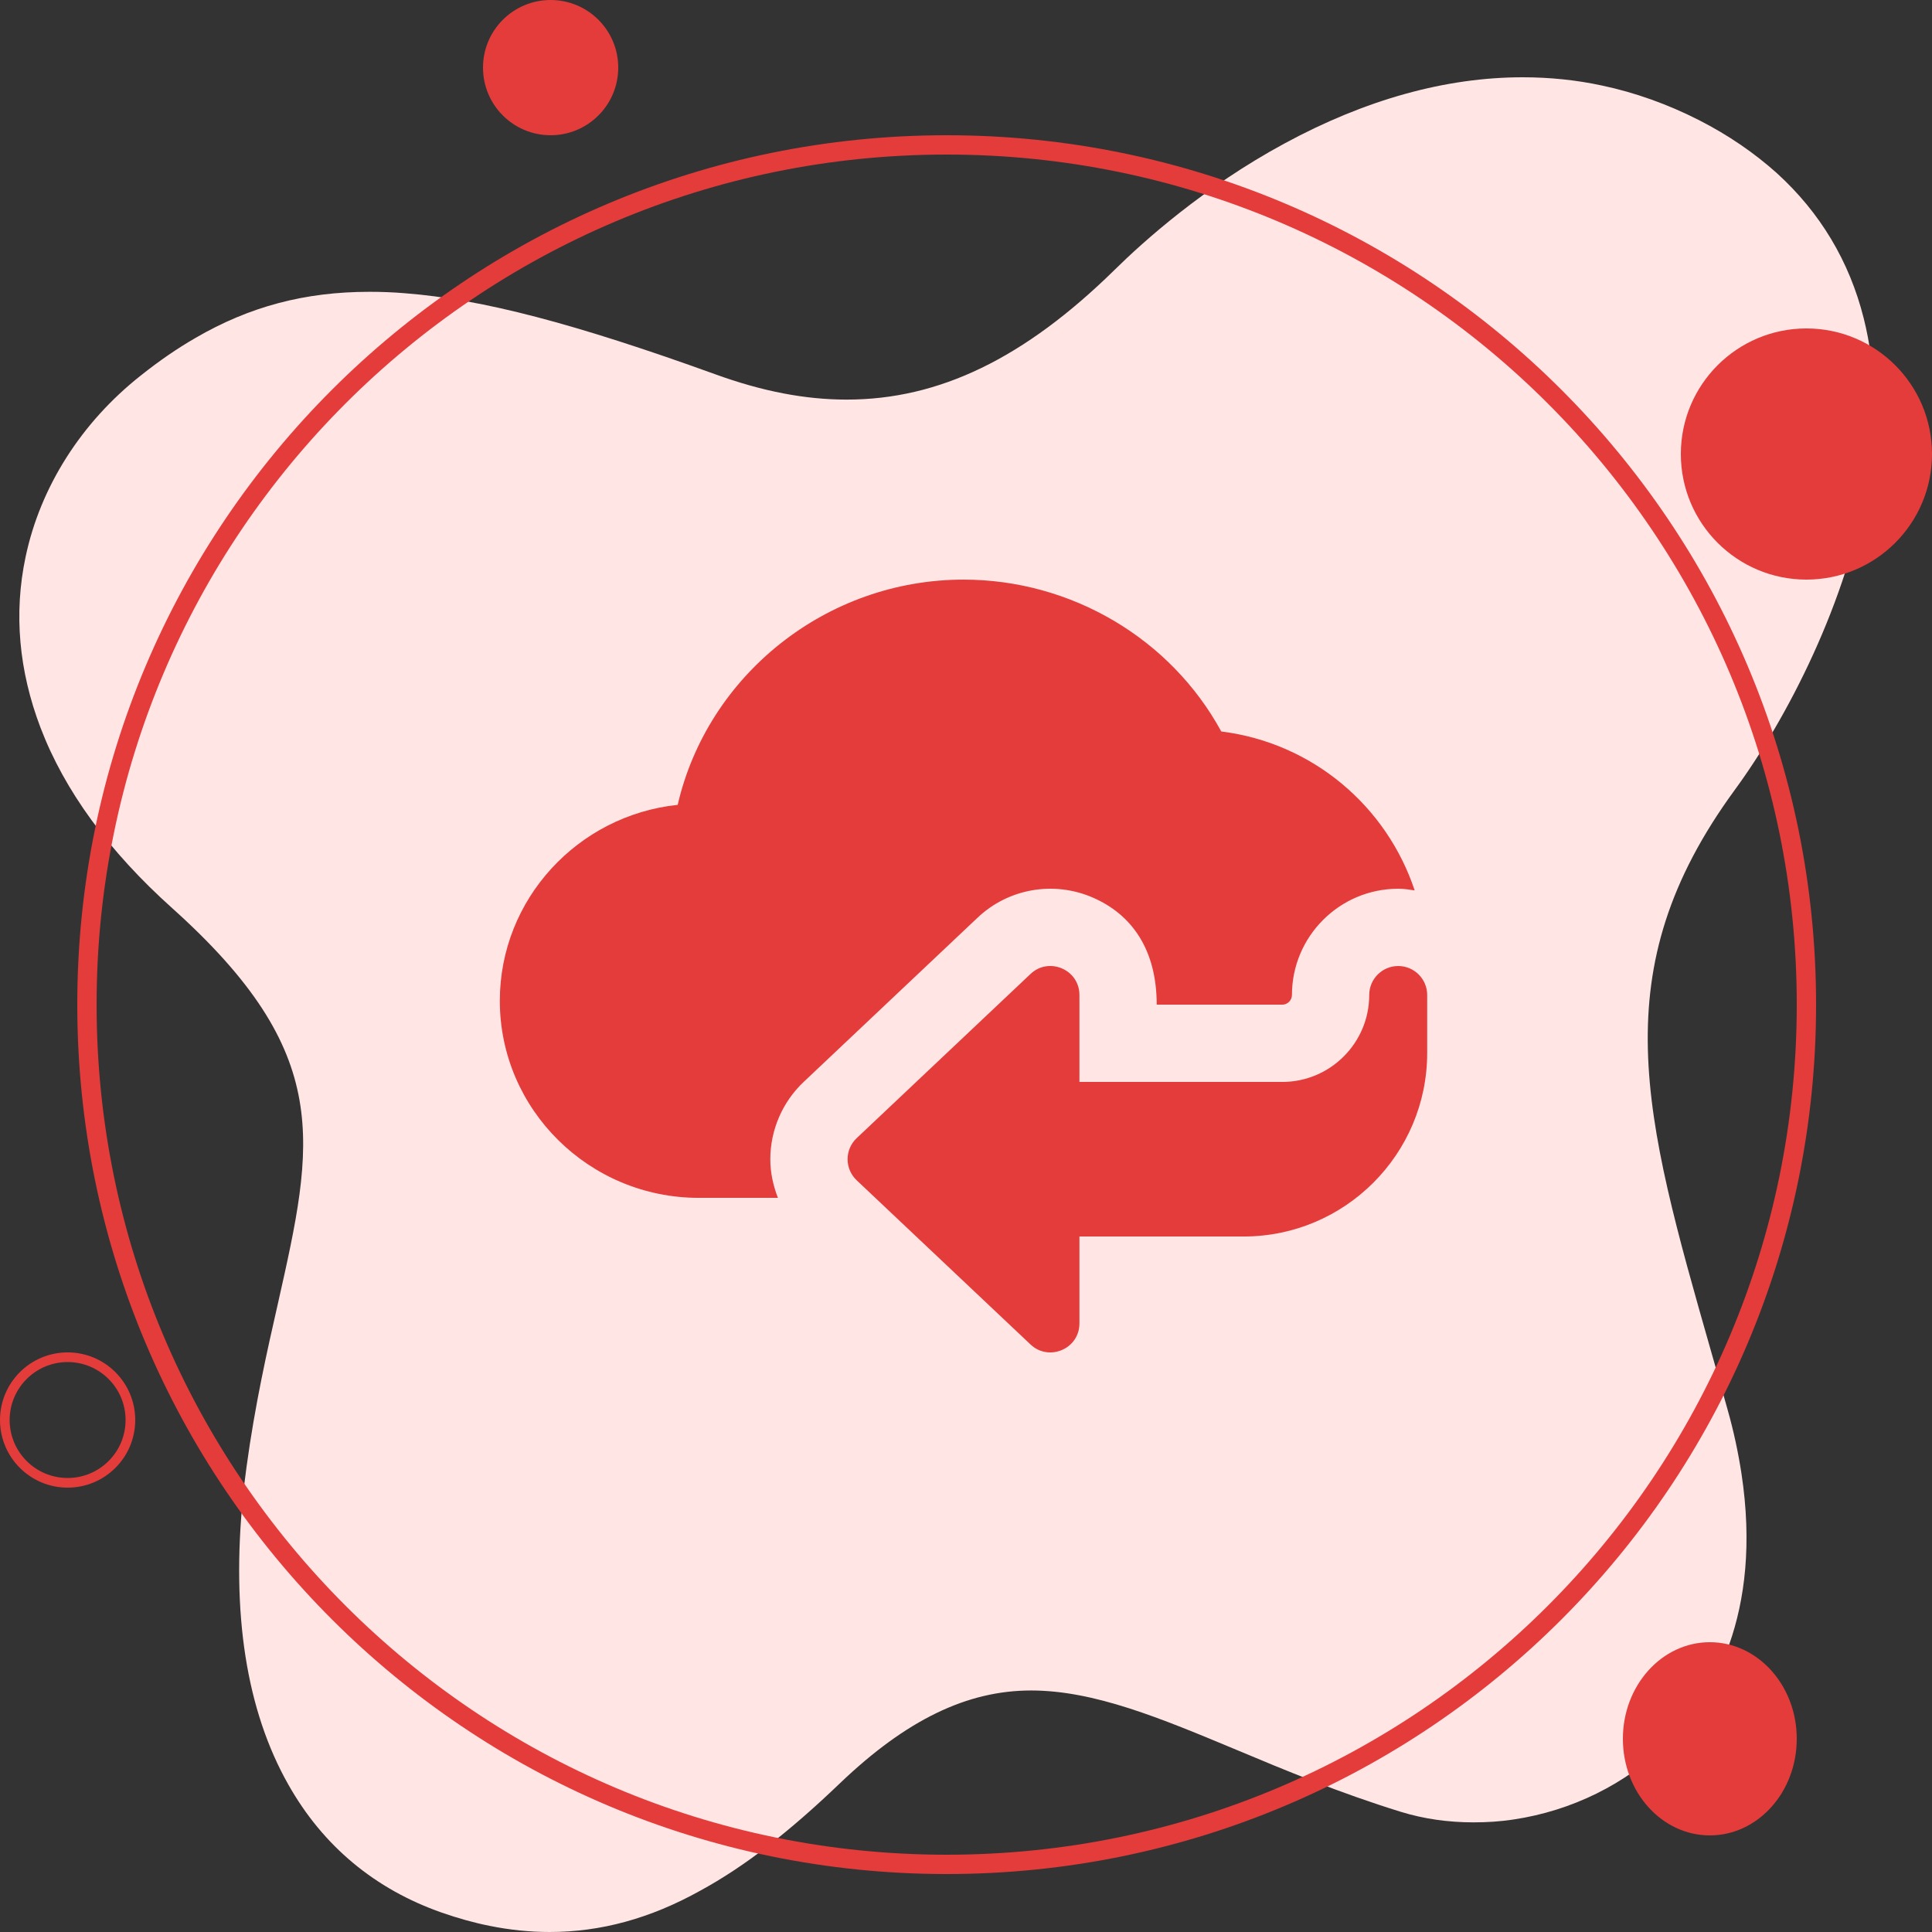
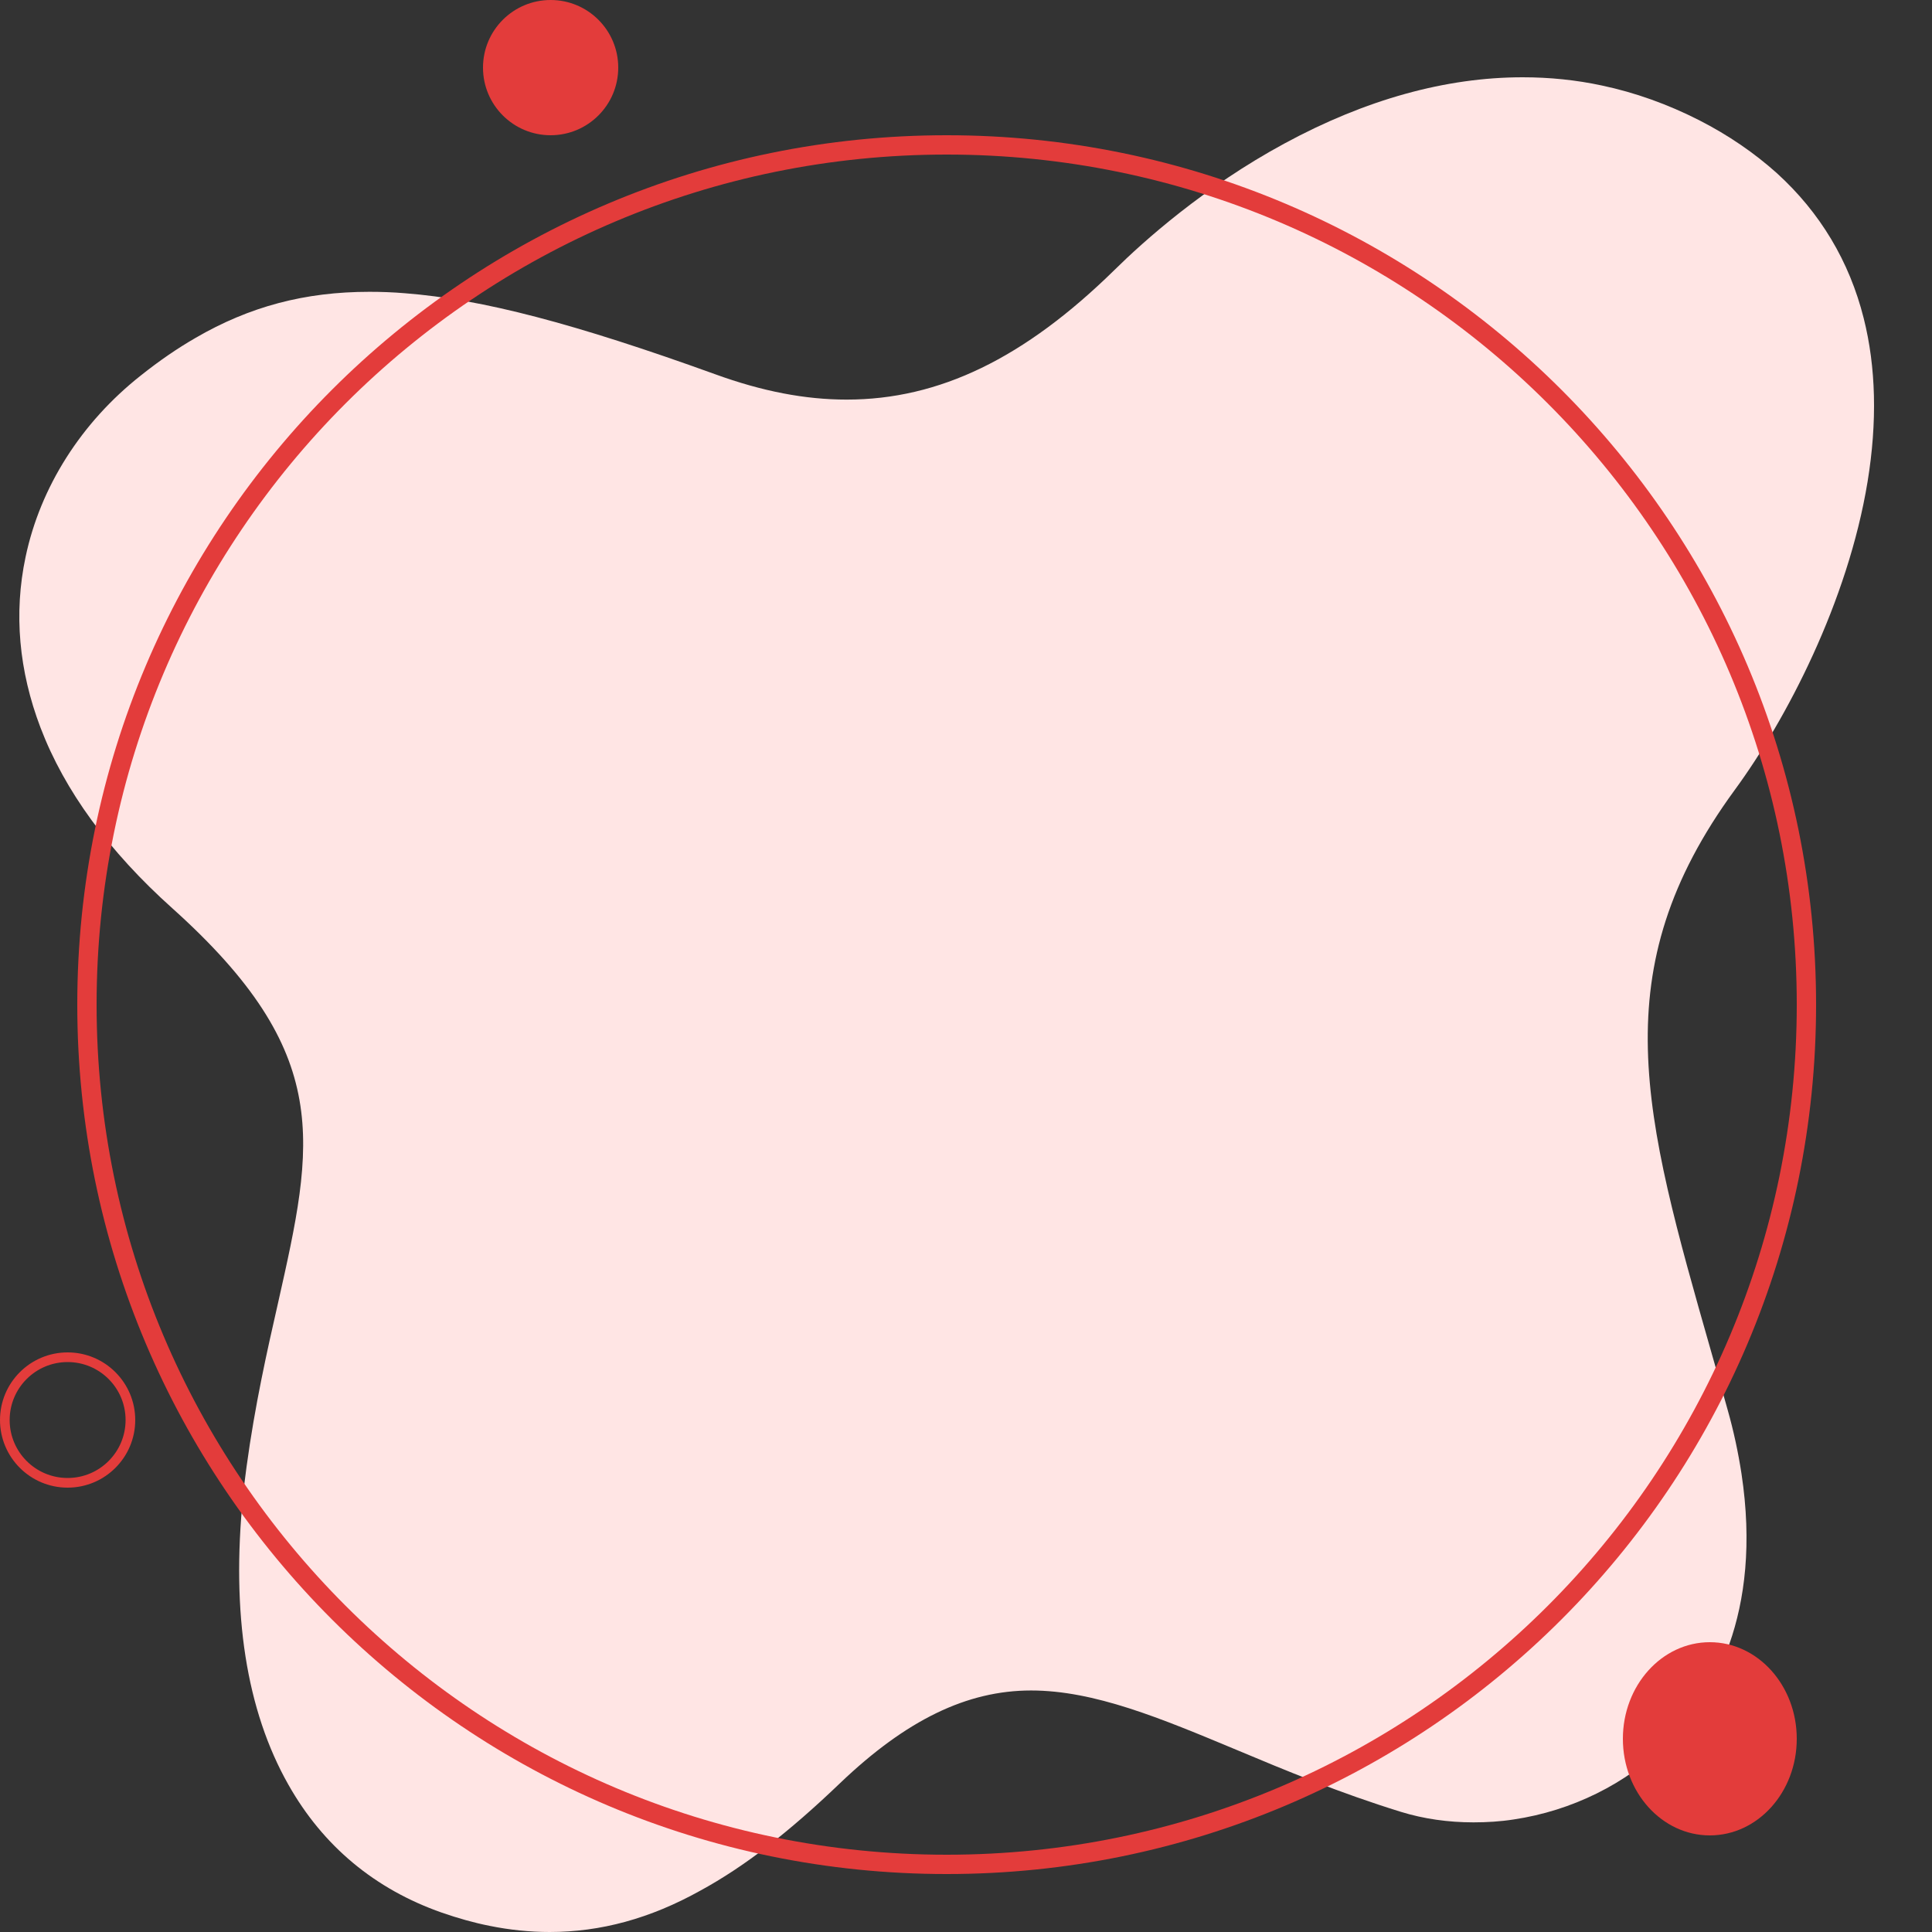
<svg xmlns="http://www.w3.org/2000/svg" width="100" height="100" viewBox="0 0 100 100" fill="none">
  <rect x="0" y="0" width="100" height="100" fill="#333333" stroke="none" />
  <path d="M28.451 100C27.43 100 26.376 99.893 25.333 99.68C24.526 99.52 23.696 99.285 22.866 98.997C19.401 97.781 16.721 95.552 14.926 92.373C12.751 88.533 11.966 83.509 12.582 77.429C12.627 76.939 12.695 76.427 12.762 75.915C13.199 72.704 13.827 69.92 14.388 67.456C16.261 59.125 17.304 54.539 8.915 47.008C5.641 44.075 3.342 40.928 2.097 37.664C0.976 34.72 0.707 31.744 1.323 28.832C2.086 25.205 4.206 21.867 7.289 19.435C8.254 18.667 9.173 18.037 10.115 17.493C12.919 15.861 15.79 15.104 19.12 15.104C19.715 15.104 20.343 15.125 20.971 15.179C24.952 15.488 29.751 16.747 37.018 19.371C39.452 20.256 41.672 20.683 43.825 20.683C48.614 20.683 53.021 18.549 57.686 13.973C59.188 12.491 62.328 9.675 66.489 7.424C70.683 5.152 74.832 4 78.813 4C80.204 4 81.583 4.139 82.918 4.427C84.633 4.789 86.327 5.397 87.942 6.219C89.467 6.997 90.812 7.925 91.967 8.96C94.21 10.997 95.724 13.525 96.464 16.469C97.103 18.997 97.171 21.845 96.666 24.928C95.646 31.157 92.45 37.259 89.792 40.885C82.94 50.251 85.059 57.653 88.558 69.92C88.839 70.891 89.119 71.893 89.41 72.928C89.736 74.069 89.971 75.189 90.139 76.277C91.238 83.541 88.648 87.883 86.282 90.24C84.185 92.331 81.359 93.728 78.342 94.176C77.658 94.283 76.952 94.325 76.267 94.325C74.956 94.325 73.688 94.144 72.511 93.781C69.337 92.8 66.511 91.627 64.022 90.581C60.063 88.928 56.643 87.499 53.368 87.499C50.049 87.499 46.909 89.024 43.489 92.288C40.82 94.848 38.521 96.619 36.255 97.856C33.654 99.307 31.086 100 28.451 100Z" fill="#FFE5E4" />
  <g clip-path="url(#clip0)">
-     <path d="M53.341 69.591L44.341 61.091C44.041 60.809 43.871 60.415 43.871 60.001C43.871 59.587 44.041 59.193 44.341 58.911L53.341 50.411C54.289 49.513 55.871 50.181 55.871 51.501V56.001H66.371C68.851 56.001 70.871 53.983 70.871 51.501C70.871 50.673 71.543 50.001 72.371 50.001C73.199 50.001 73.871 50.673 73.871 51.501V54.501C73.871 59.739 69.609 64.001 64.371 64.001H55.871V68.501C55.871 69.825 54.287 70.485 53.341 69.591Z" fill="#E33C3B" />
-     <path d="M39.871 60.001C39.871 58.491 40.501 57.033 41.599 55.999L50.595 47.503C52.183 45.995 54.523 45.579 56.547 46.451C58.569 47.321 59.871 49.137 59.871 52.001H66.371C66.643 52.001 66.871 51.773 66.871 51.501C66.871 48.469 69.337 46.001 72.371 46.001C72.663 46.001 72.943 46.043 73.223 46.087C71.779 41.741 67.955 38.453 63.213 37.861C60.597 33.059 55.455 30.001 49.871 30.001C42.781 30.001 36.631 34.931 35.077 41.659C29.911 42.201 25.871 46.543 25.871 51.801C25.871 57.425 30.493 62.001 36.171 62.001H40.265C40.019 61.367 39.871 60.693 39.871 60.001V60.001Z" fill="#E33C3B" />
-   </g>
+     </g>
  <path d="M28.5 7C30.433 7 32 5.433 32 3.5C32 1.567 30.433 0 28.5 0C26.567 0 25 1.567 25 3.5C25 5.433 26.567 7 28.5 7Z" fill="#E33C3B" />
  <path d="M88.5 95C90.985 95 93 92.761 93 90C93 87.239 90.985 85 88.5 85C86.015 85 84 87.239 84 90C84 92.761 86.015 95 88.5 95Z" fill="#E33C3B" />
-   <path d="M93.5 30C97.09 30 100 27.09 100 23.5C100 19.91 97.09 17 93.5 17C89.91 17 87 19.91 87 23.5C87 27.09 89.91 30 93.5 30Z" fill="#E33C3B" />
  <path d="M6.75 73.5C6.75 75.295 5.295 76.75 3.5 76.75C1.705 76.75 0.25 75.295 0.25 73.5C0.25 71.705 1.705 70.25 3.5 70.25C5.295 70.25 6.75 71.705 6.75 73.5Z" stroke="#E33C3B" stroke-width="0.5" />
  <path d="M4.5 52C4.5 27.417 24.417 7.5 49 7.5C73.583 7.5 93.5 27.417 93.5 52C93.5 76.583 73.583 96.5 49 96.5C24.428 96.5 4.5 76.583 4.5 52Z" stroke="#E33C3B" />
  <defs>
    <clipPath id="clip0">
-       <rect width="48" height="48" fill="white" transform="translate(25.871 26)" />
-     </clipPath>
+       </clipPath>
  </defs>
</svg>